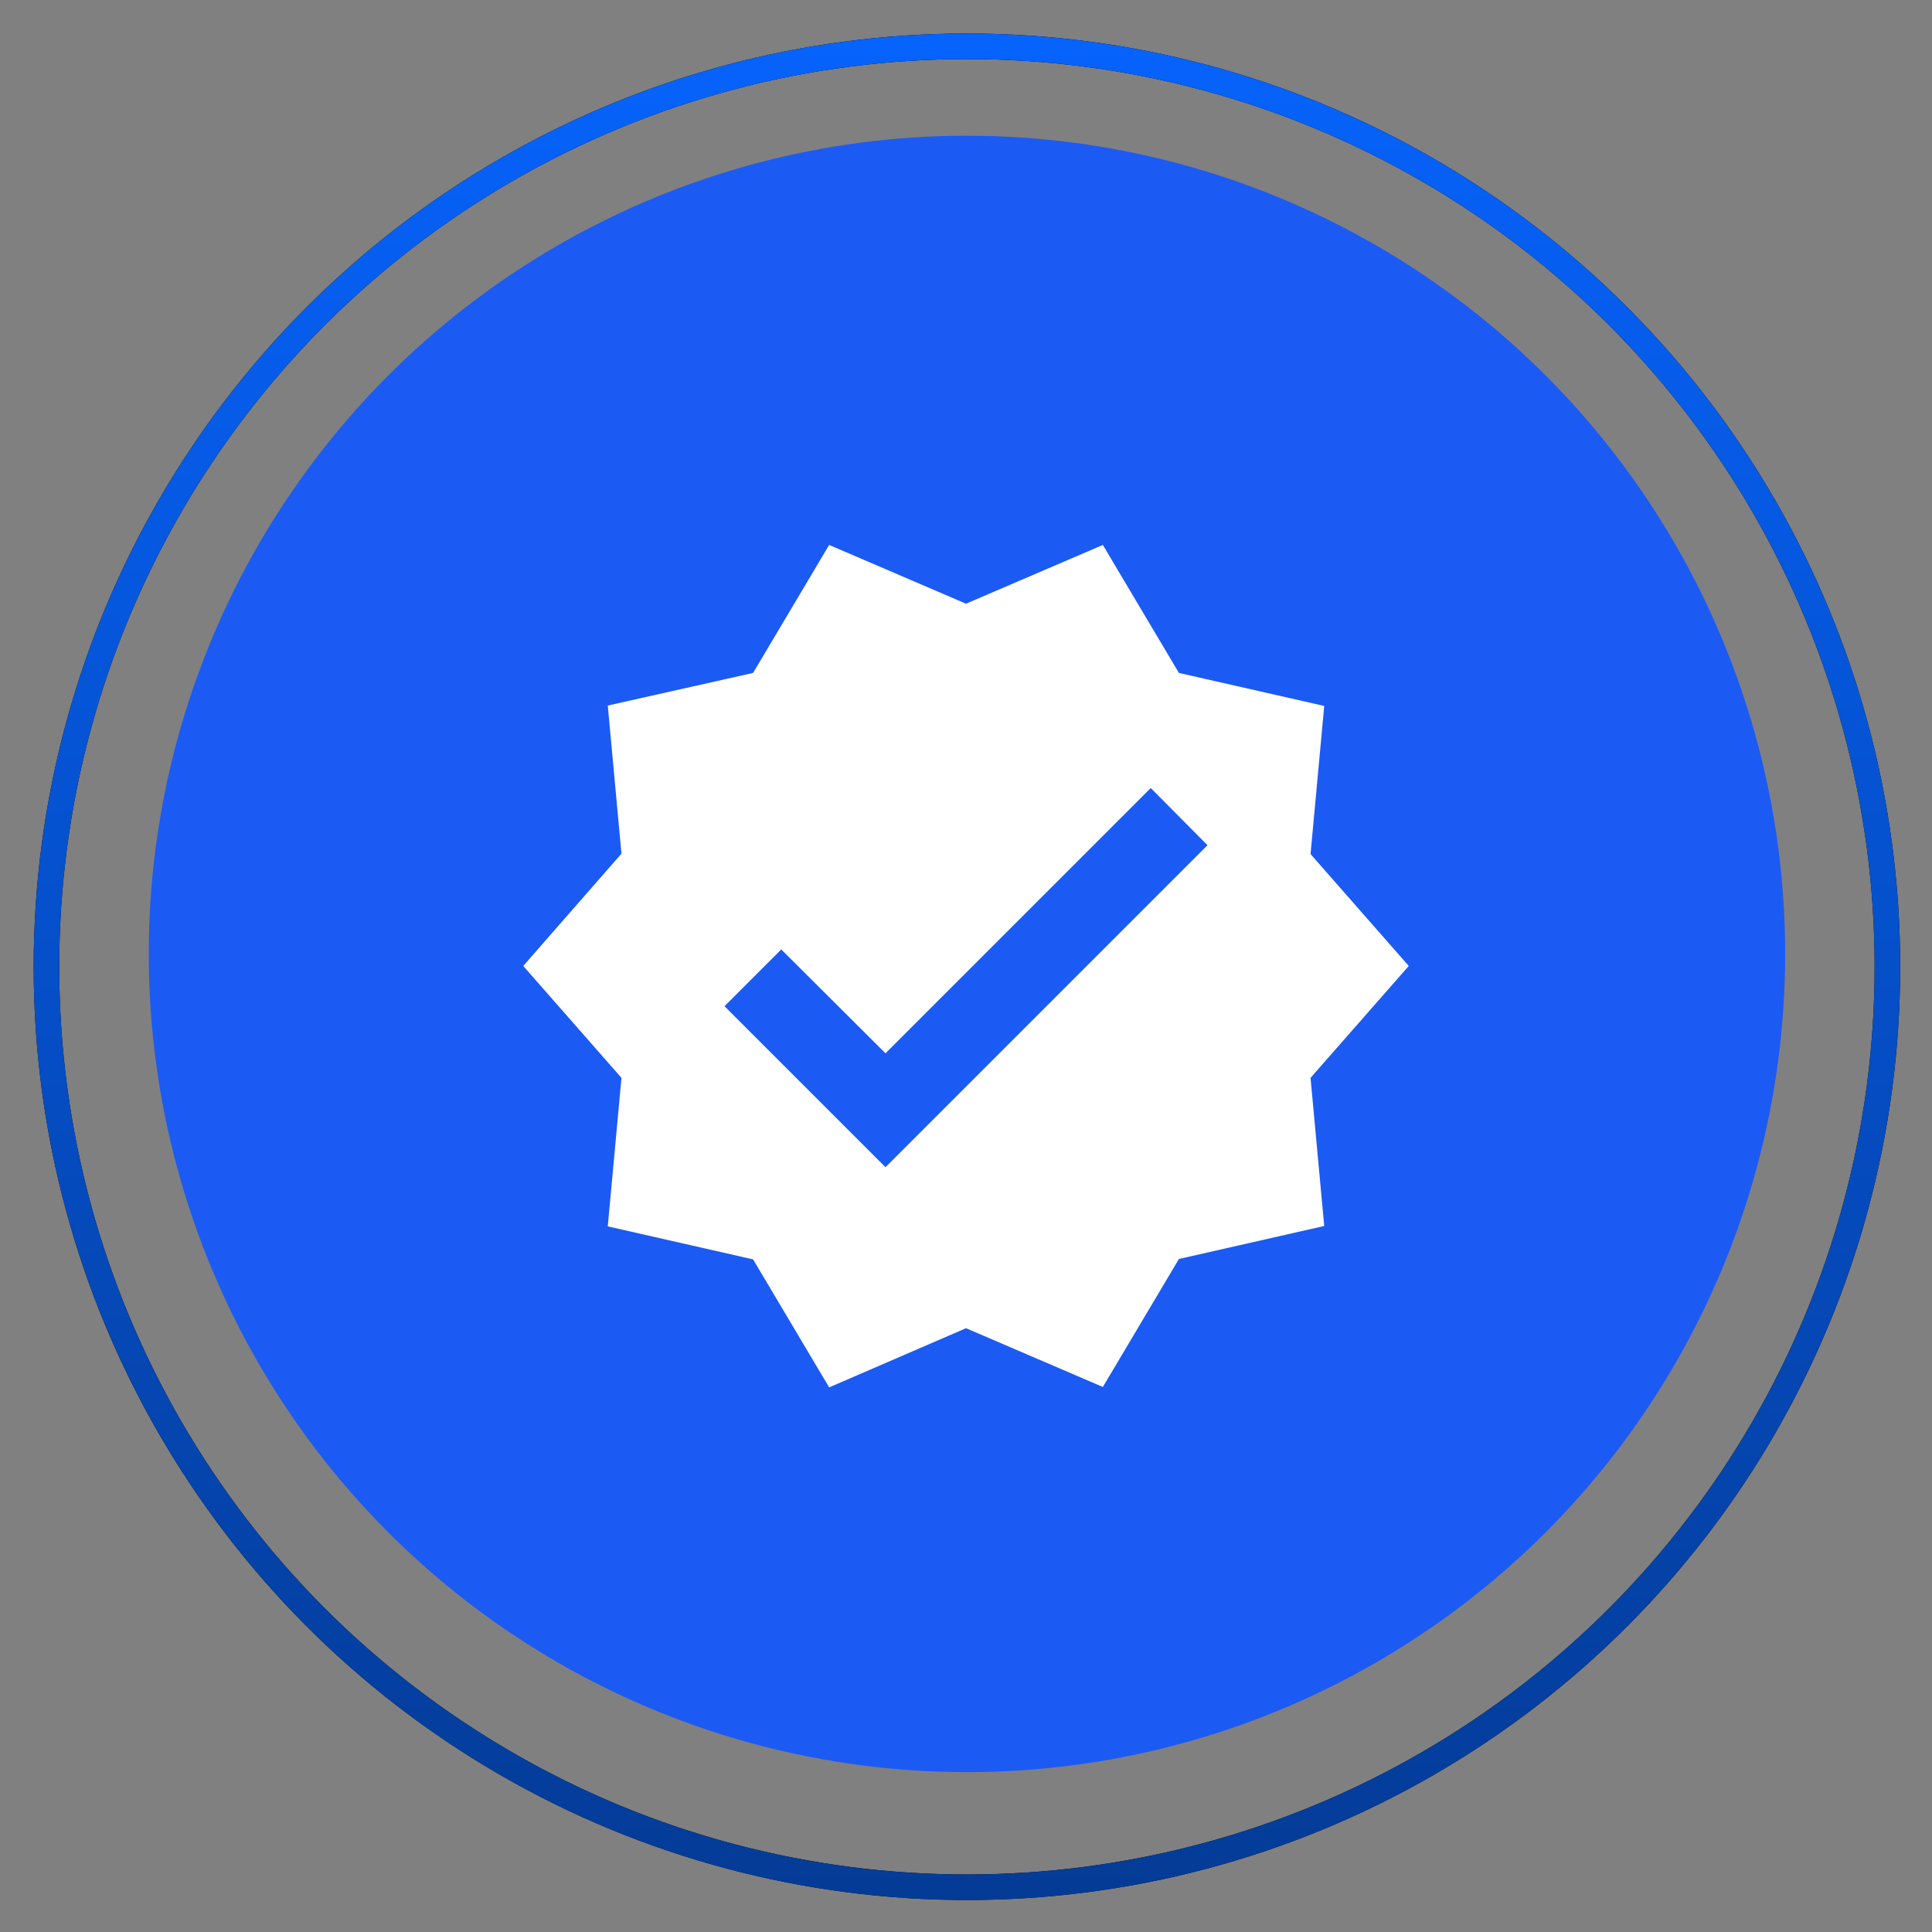
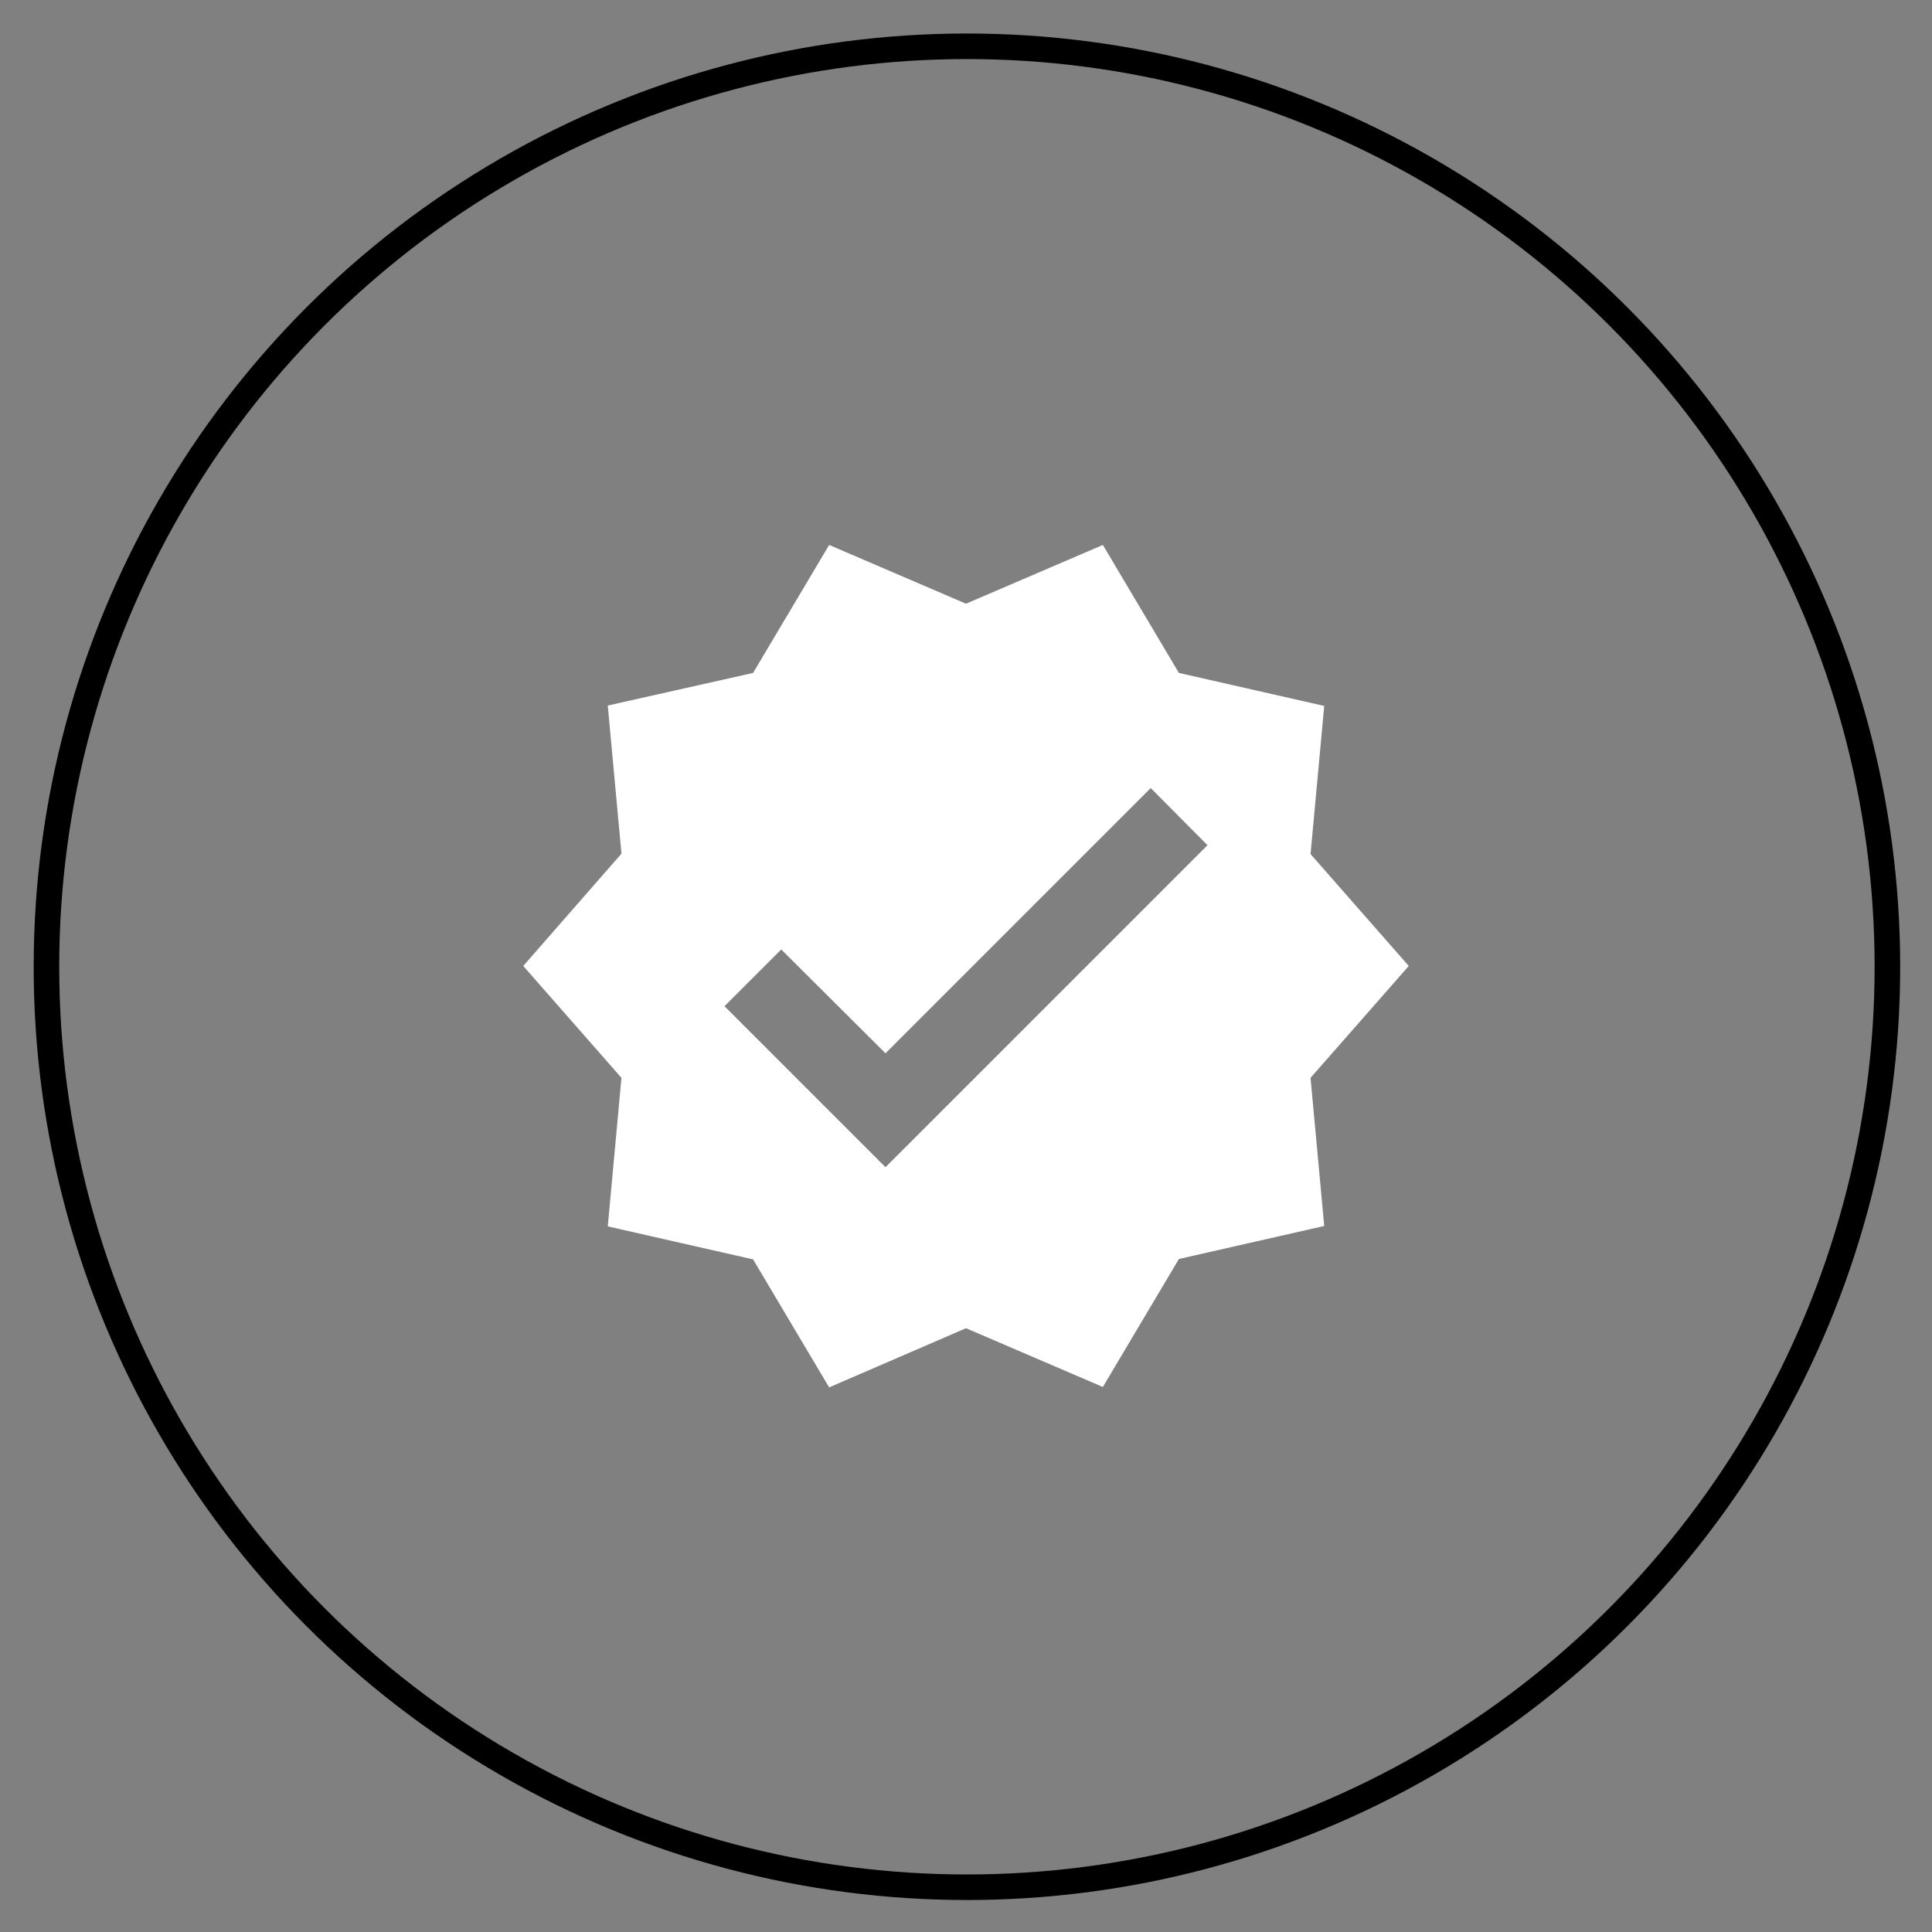
<svg xmlns="http://www.w3.org/2000/svg" width="48" height="48" viewBox="0 0 48 48" fill="none">
  <rect x="0" y="0" width="48" height="48" fill="#808080" stroke="none" />
-   <circle cx="24.024" cy="23.7" r="20.328" fill="#1C5AF4" />
  <path d="M35 23.999L32.56 21.219L32.9 17.539L29.29 16.719L27.4 13.539L24 14.999L20.6 13.539L18.71 16.719L15.1 17.529L15.44 21.209L13 23.999L15.44 26.779L15.1 30.469L18.71 31.289L20.6 34.469L24 32.999L27.4 34.459L29.29 31.279L32.9 30.459L32.56 26.779L35 23.999ZM22 28.999L18 24.999L19.41 23.589L22 26.169L28.59 19.579L30 20.999L22 28.999Z" fill="white" />
  <circle cx="24.023" cy="24.019" r="22.869" stroke="black" stroke-width="0.635" />
-   <circle cx="24.023" cy="24.019" r="22.869" stroke="url(#paint0_linear_1815_85552)" stroke-width="0.635" />
  <defs>
    <linearGradient id="paint0_linear_1815_85552" x1="24.023" y1="0.832" x2="24.023" y2="47.206" gradientUnits="userSpaceOnUse">
      <stop stop-color="#0663FC" />
      <stop offset="1" stop-color="#043B96" />
    </linearGradient>
  </defs>
</svg>